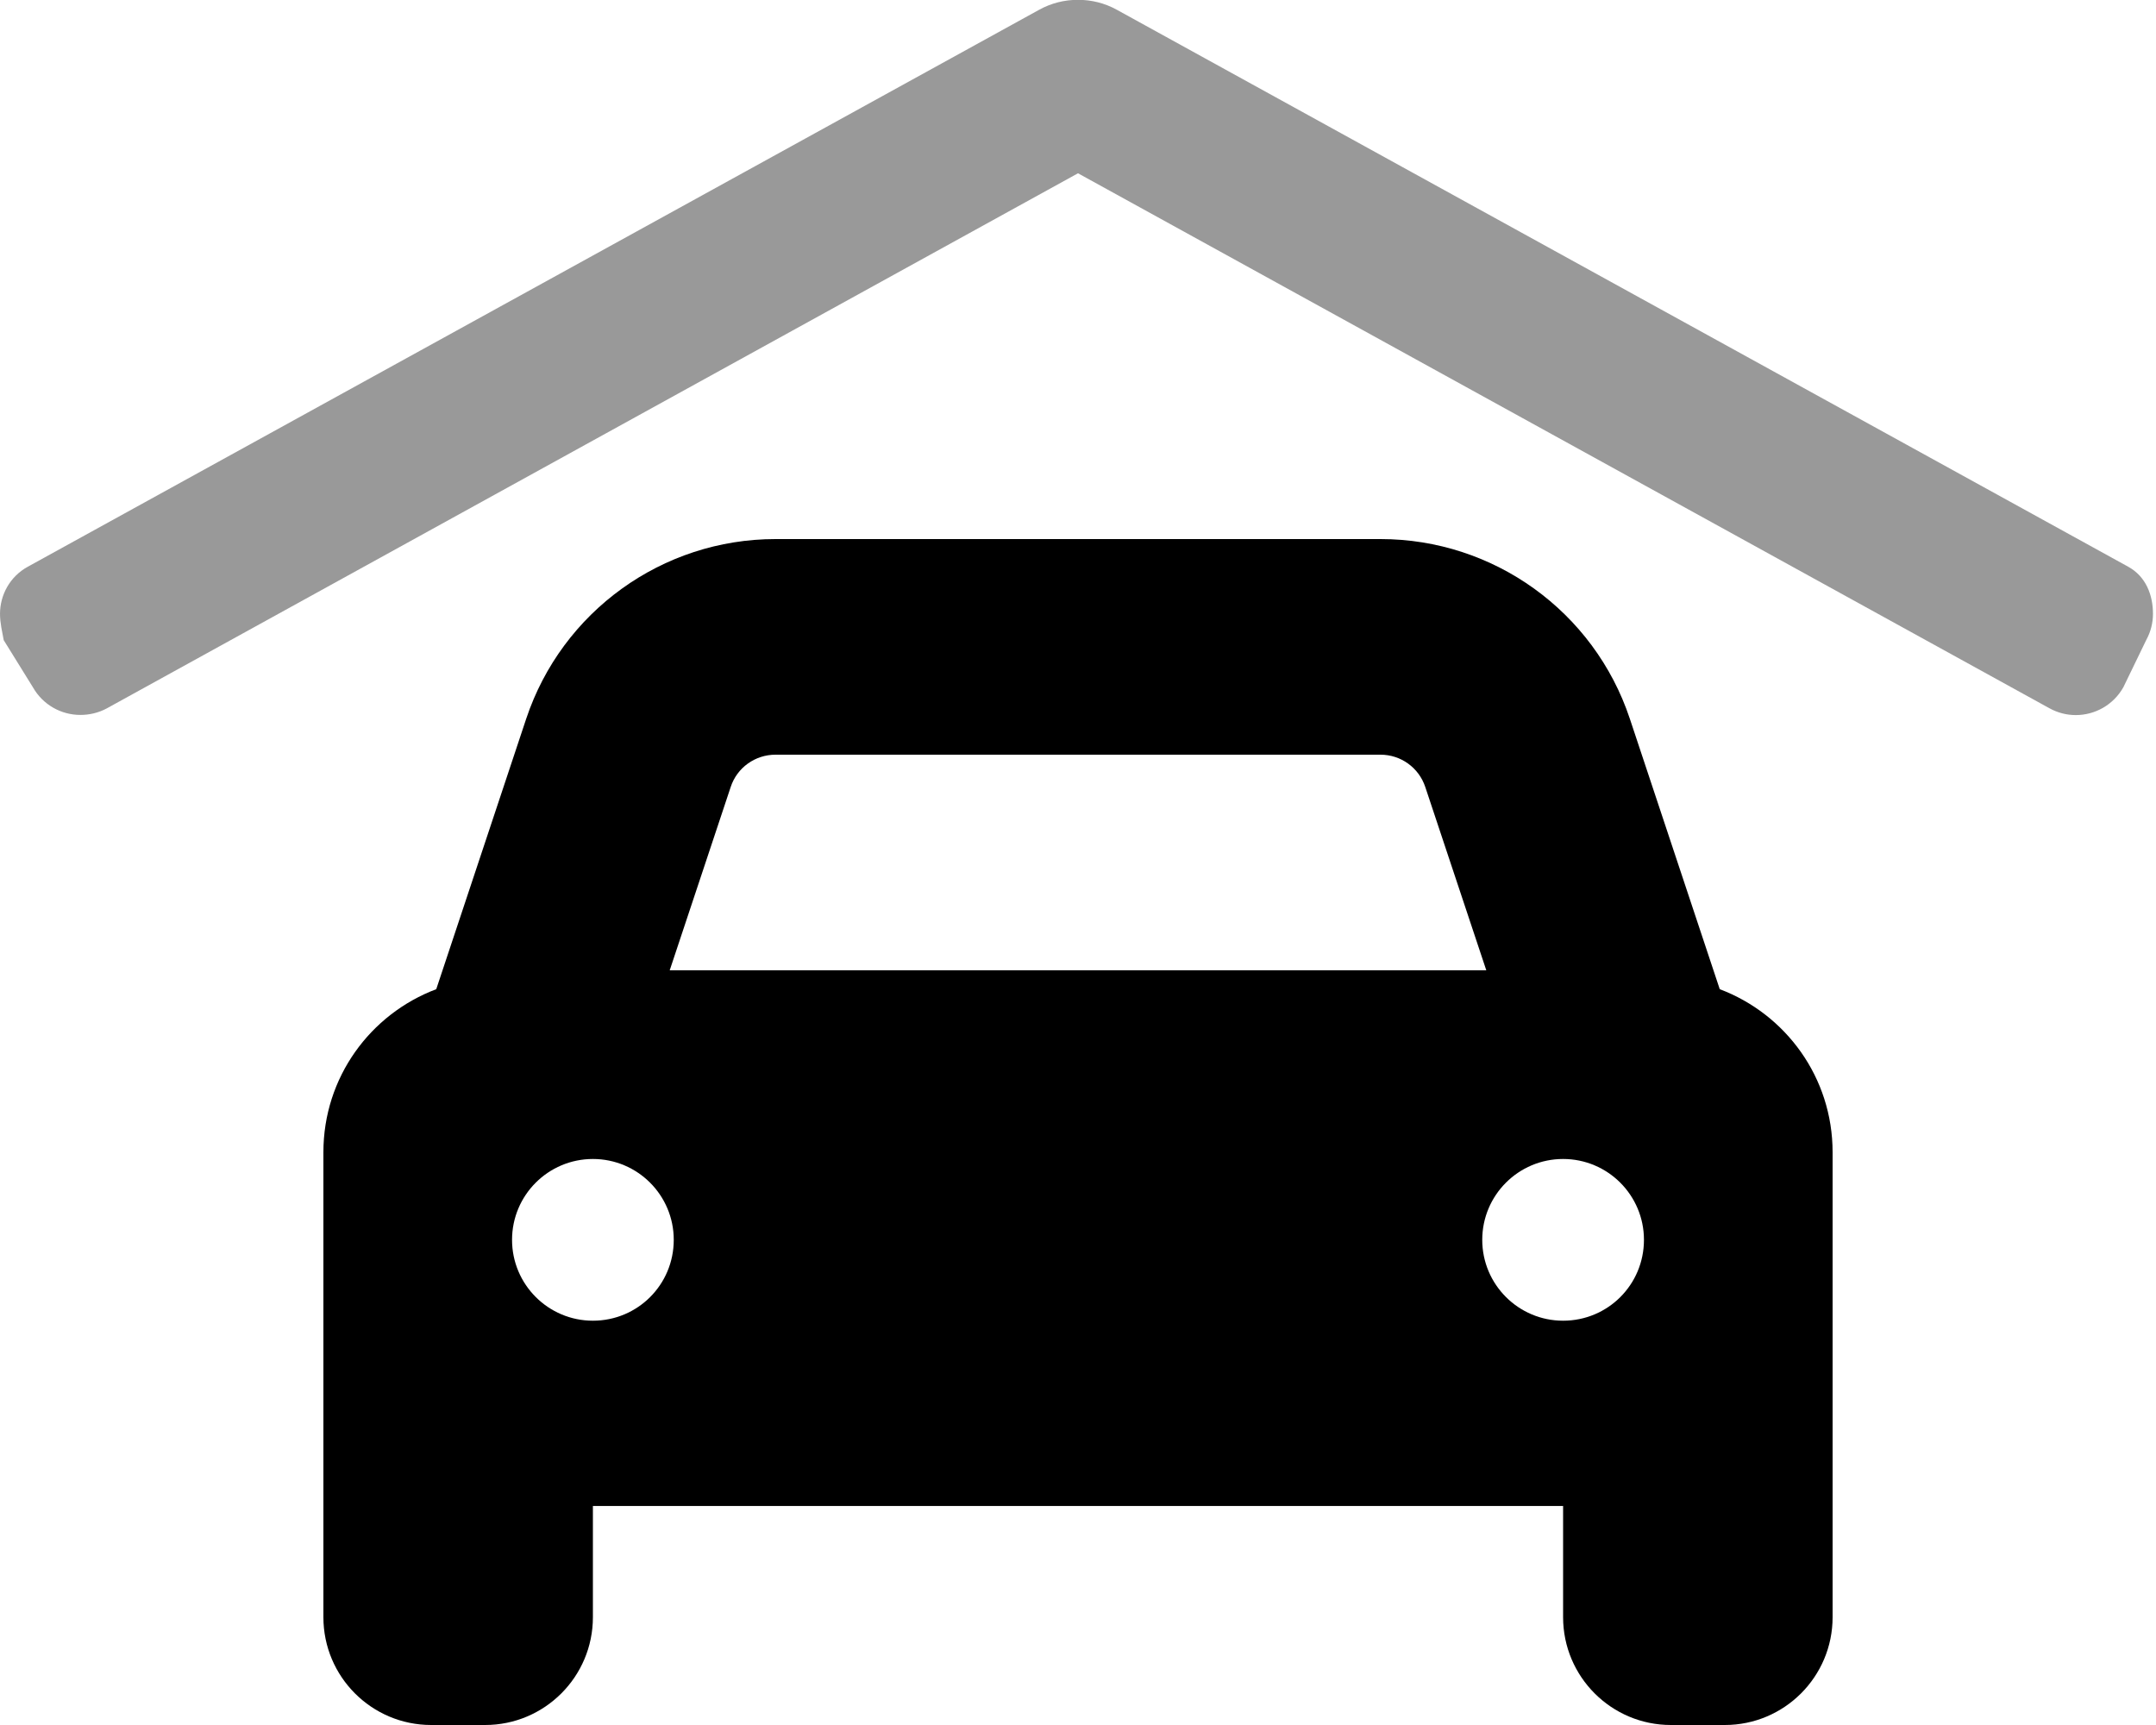
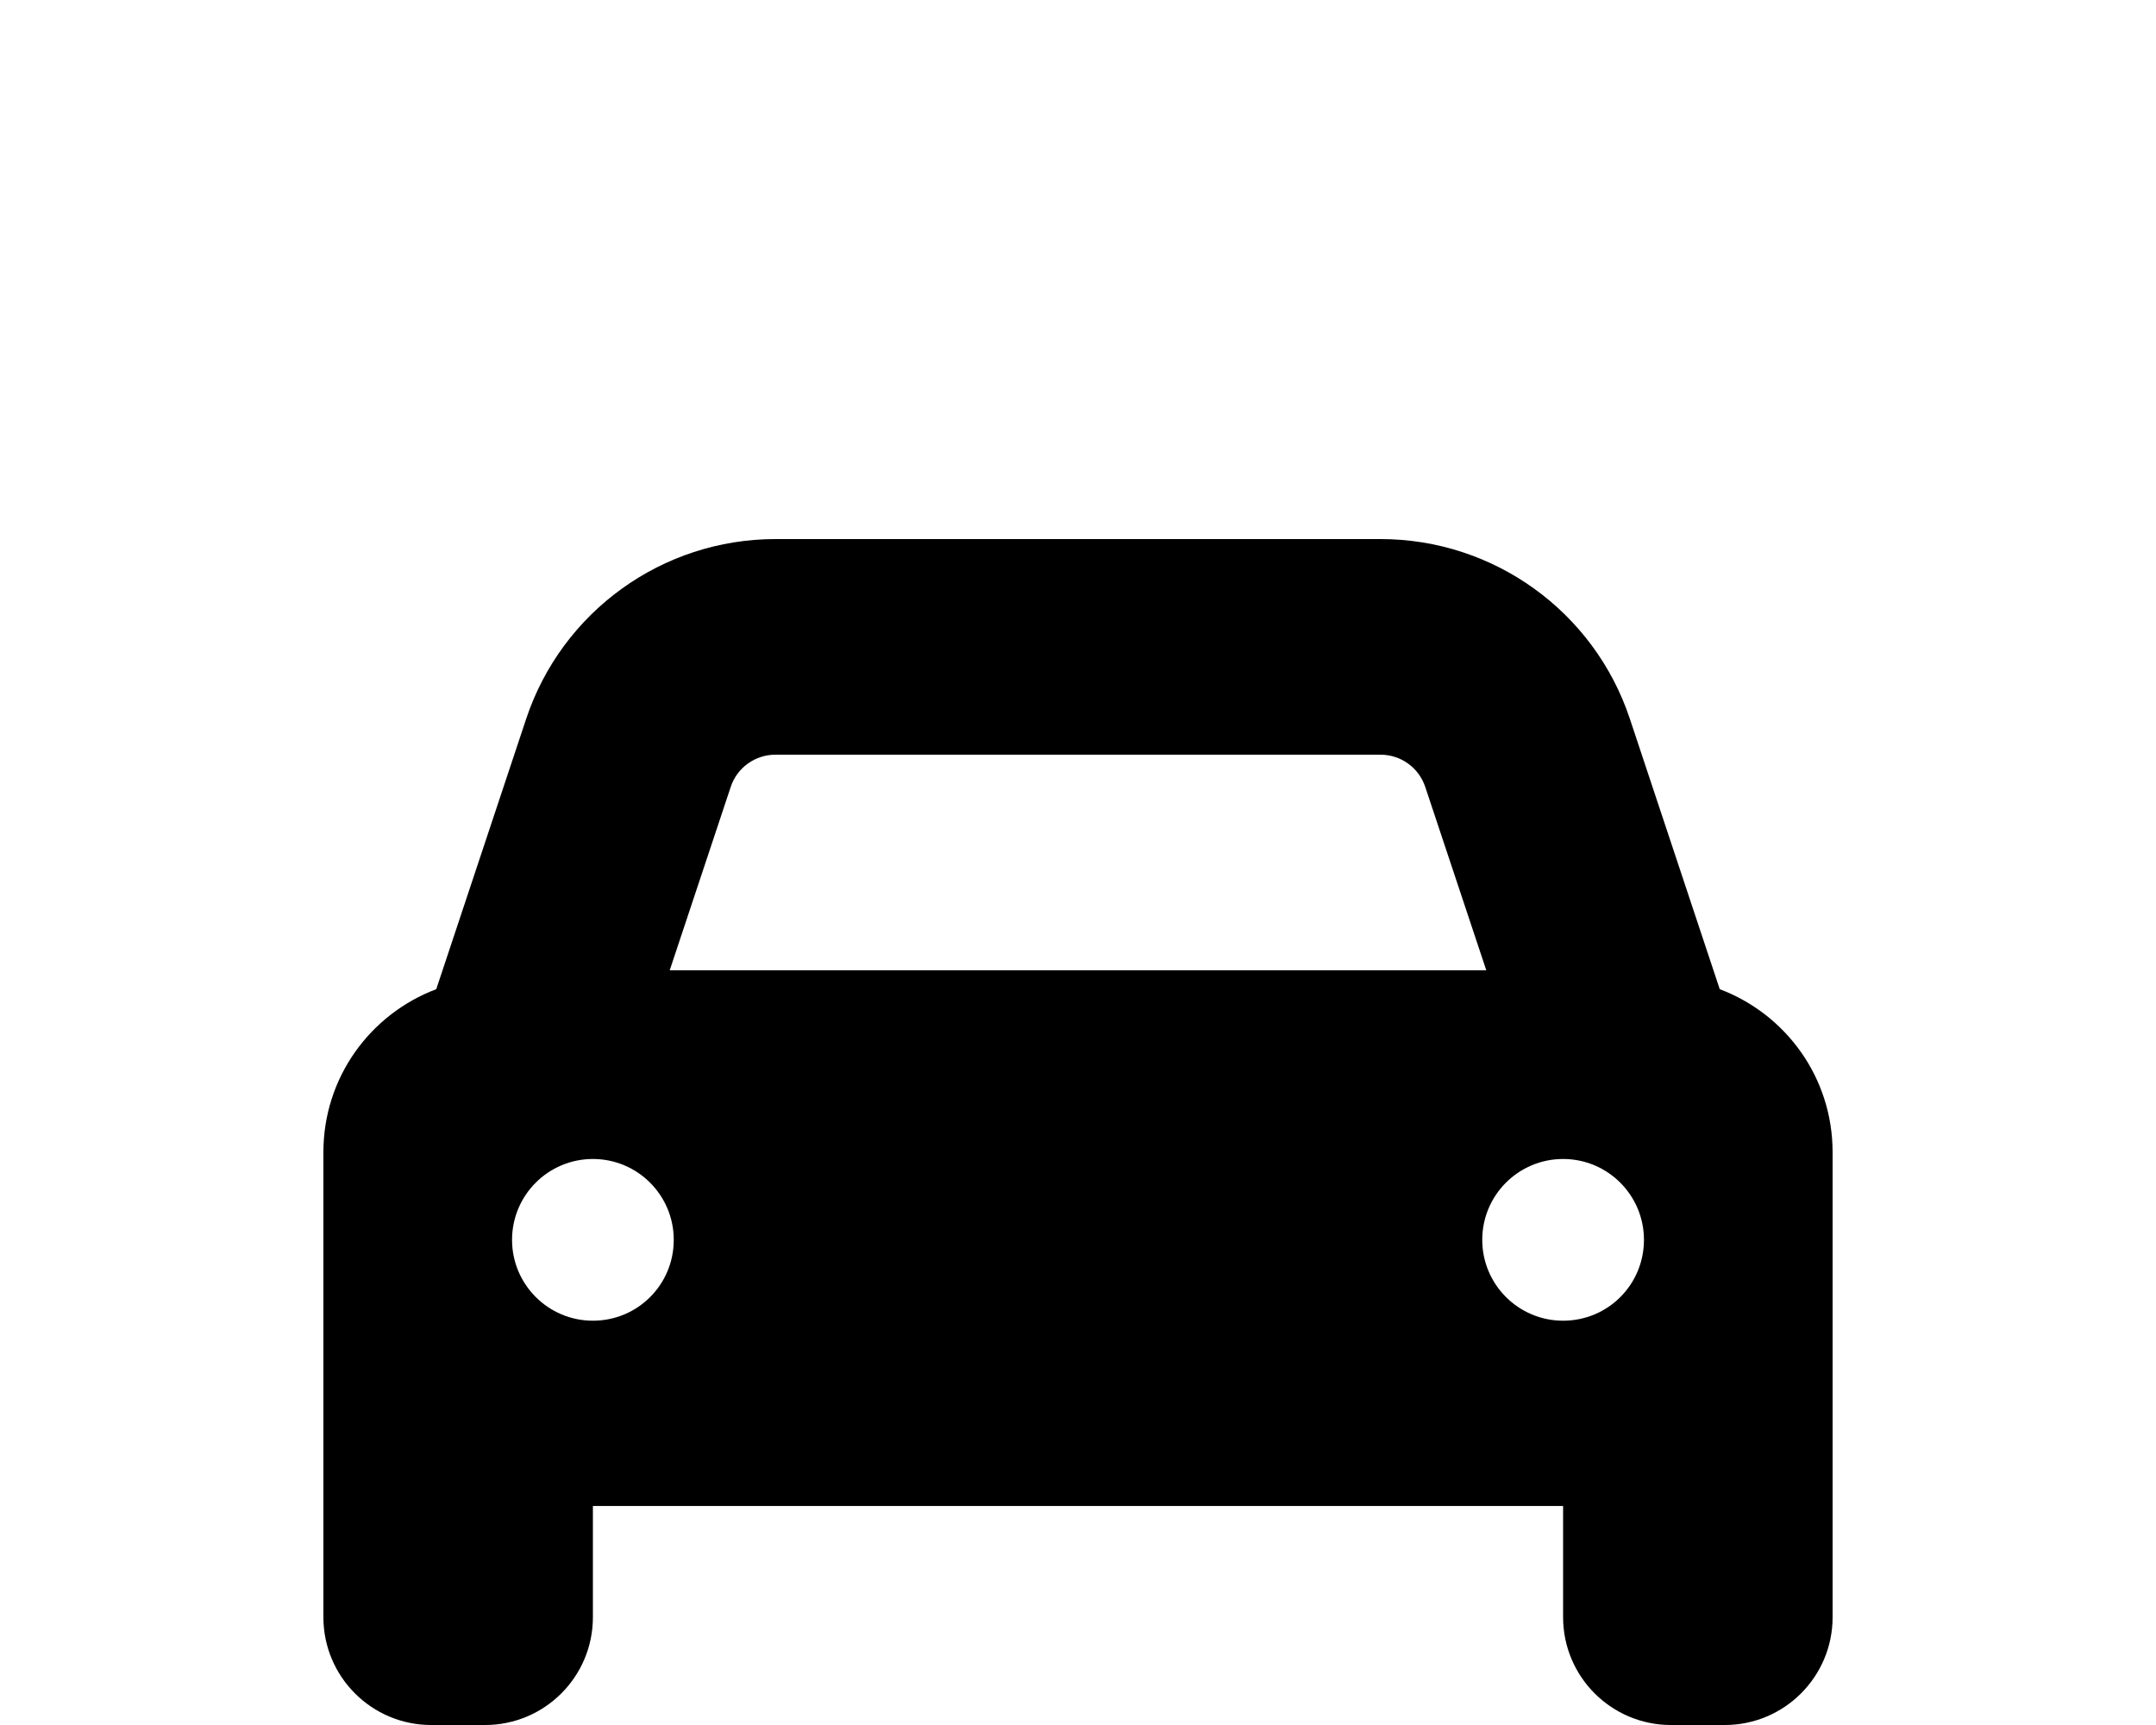
<svg xmlns="http://www.w3.org/2000/svg" viewBox="0 0 640 512">
  <defs>
    <style>.fa-secondary{opacity:.4}</style>
  </defs>
  <path class="fa-primary" d="M510.5 293.6L483.8 213.3C473.2 181.5 443.4 160 409.8 160H230.2c-33.57 0-63.38 21.49-74 53.34L129.5 293.6C109.9 301 96 319.8 96 342V480c0 17.67 14.33 32 32 32h16c17.67 0 32-14.33 32-32v-33h288V480c0 17.67 14.33 32 32 32H512c17.67 0 32-14.33 32-32v-138C544 319.8 530.1 301 510.5 293.6zM216.9 233.6C218.8 227.8 224.2 224 230.2 224h179.6c6.035 0 11.37 3.846 13.28 9.57L441.2 288H198.8L216.9 233.6zM176 392c-13.25 0-24-10.75-24-24c0-13.26 10.75-24 24-24s24 10.74 24 24C200 381.3 189.3 392 176 392zM464 392c-13.25 0-24-10.75-24-24c0-13.26 10.75-24 24-24s24 10.74 24 24C488 381.3 477.3 392 464 392z" />
-   <path class="fa-secondary" d="M639.1 182.2c0 2.628-.644 5.295-1.995 7.76L630.3 204c-2.984 5.285-8.467 8.245-14.11 8.245c-2.632 0-5.299-.644-7.764-1.995L320 51.43L31.62 210.3C29.16 211.6 26.49 212.2 23.86 212.2c-5.644 0-11.13-2.96-14.11-8.245L1.1 190C.648 187.5 .004 184.9 .004 182.2c0-5.636 2.96-11.09 8.245-13.99l300.2-165.3c3.625-2 7.552-2.962 11.55-2.962s7.928 .962 11.55 2.962l300.2 165.3C637 171.1 639.1 176.6 639.1 182.2z" />
</svg>